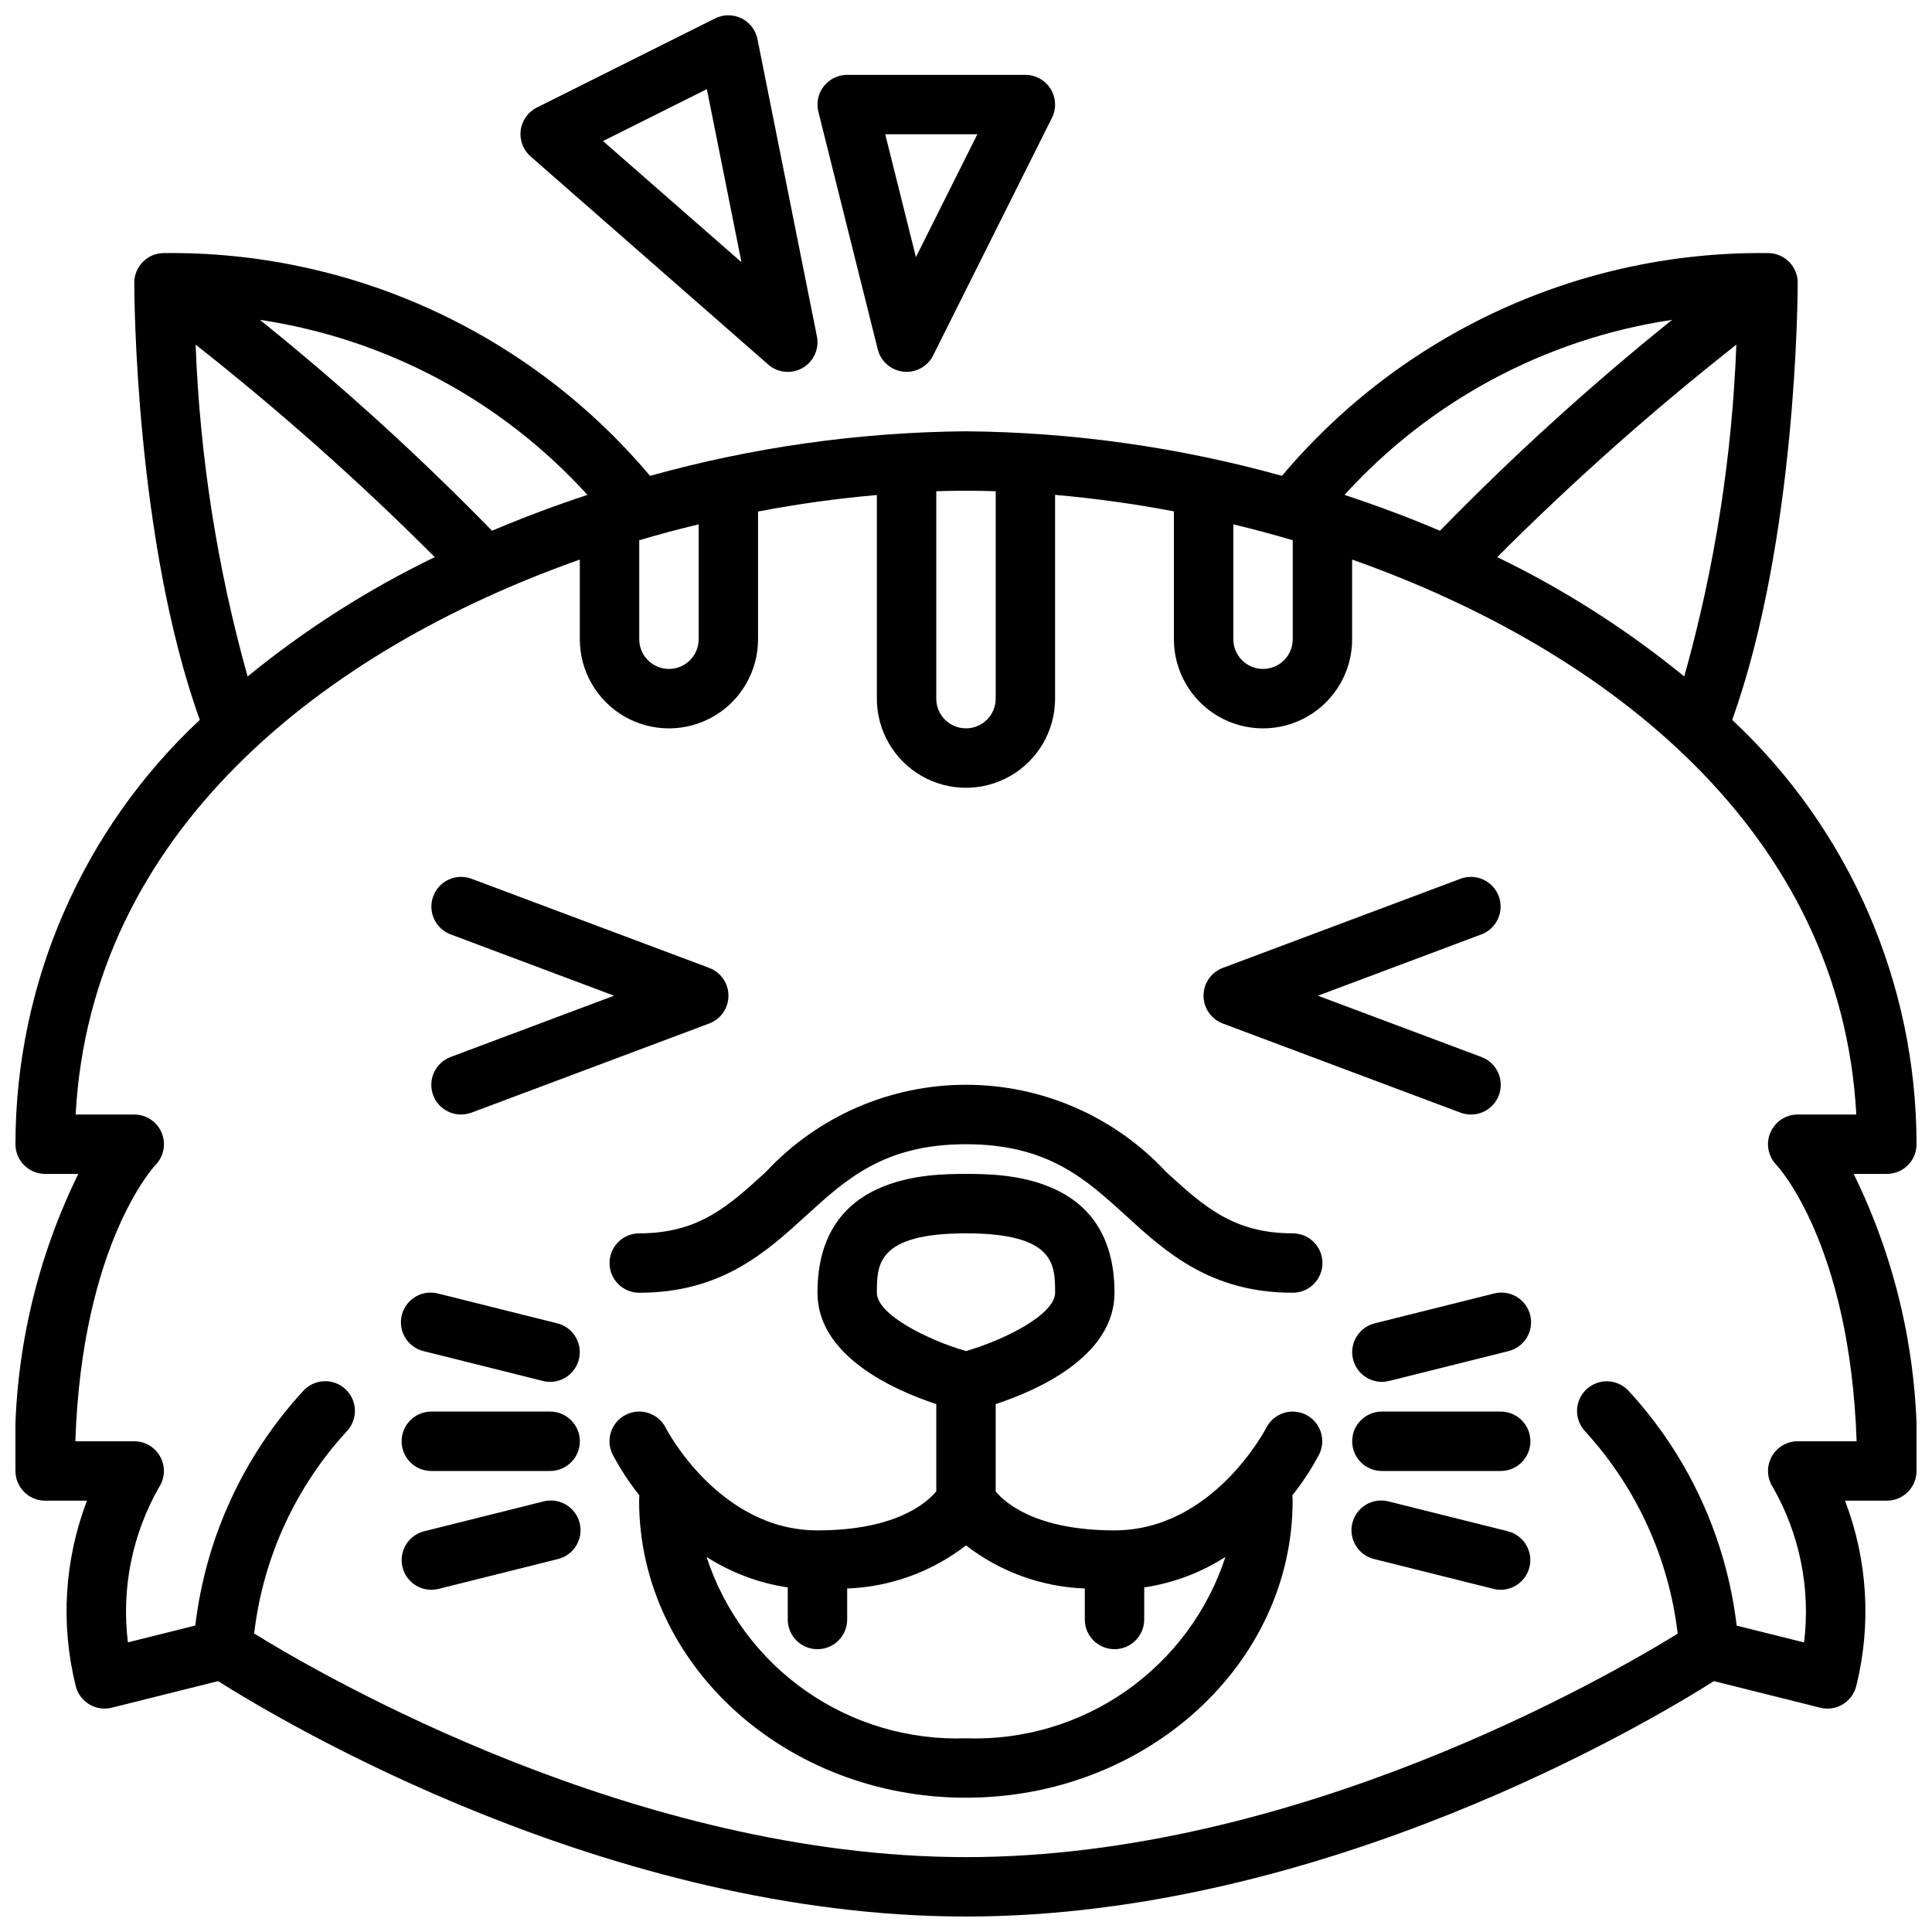
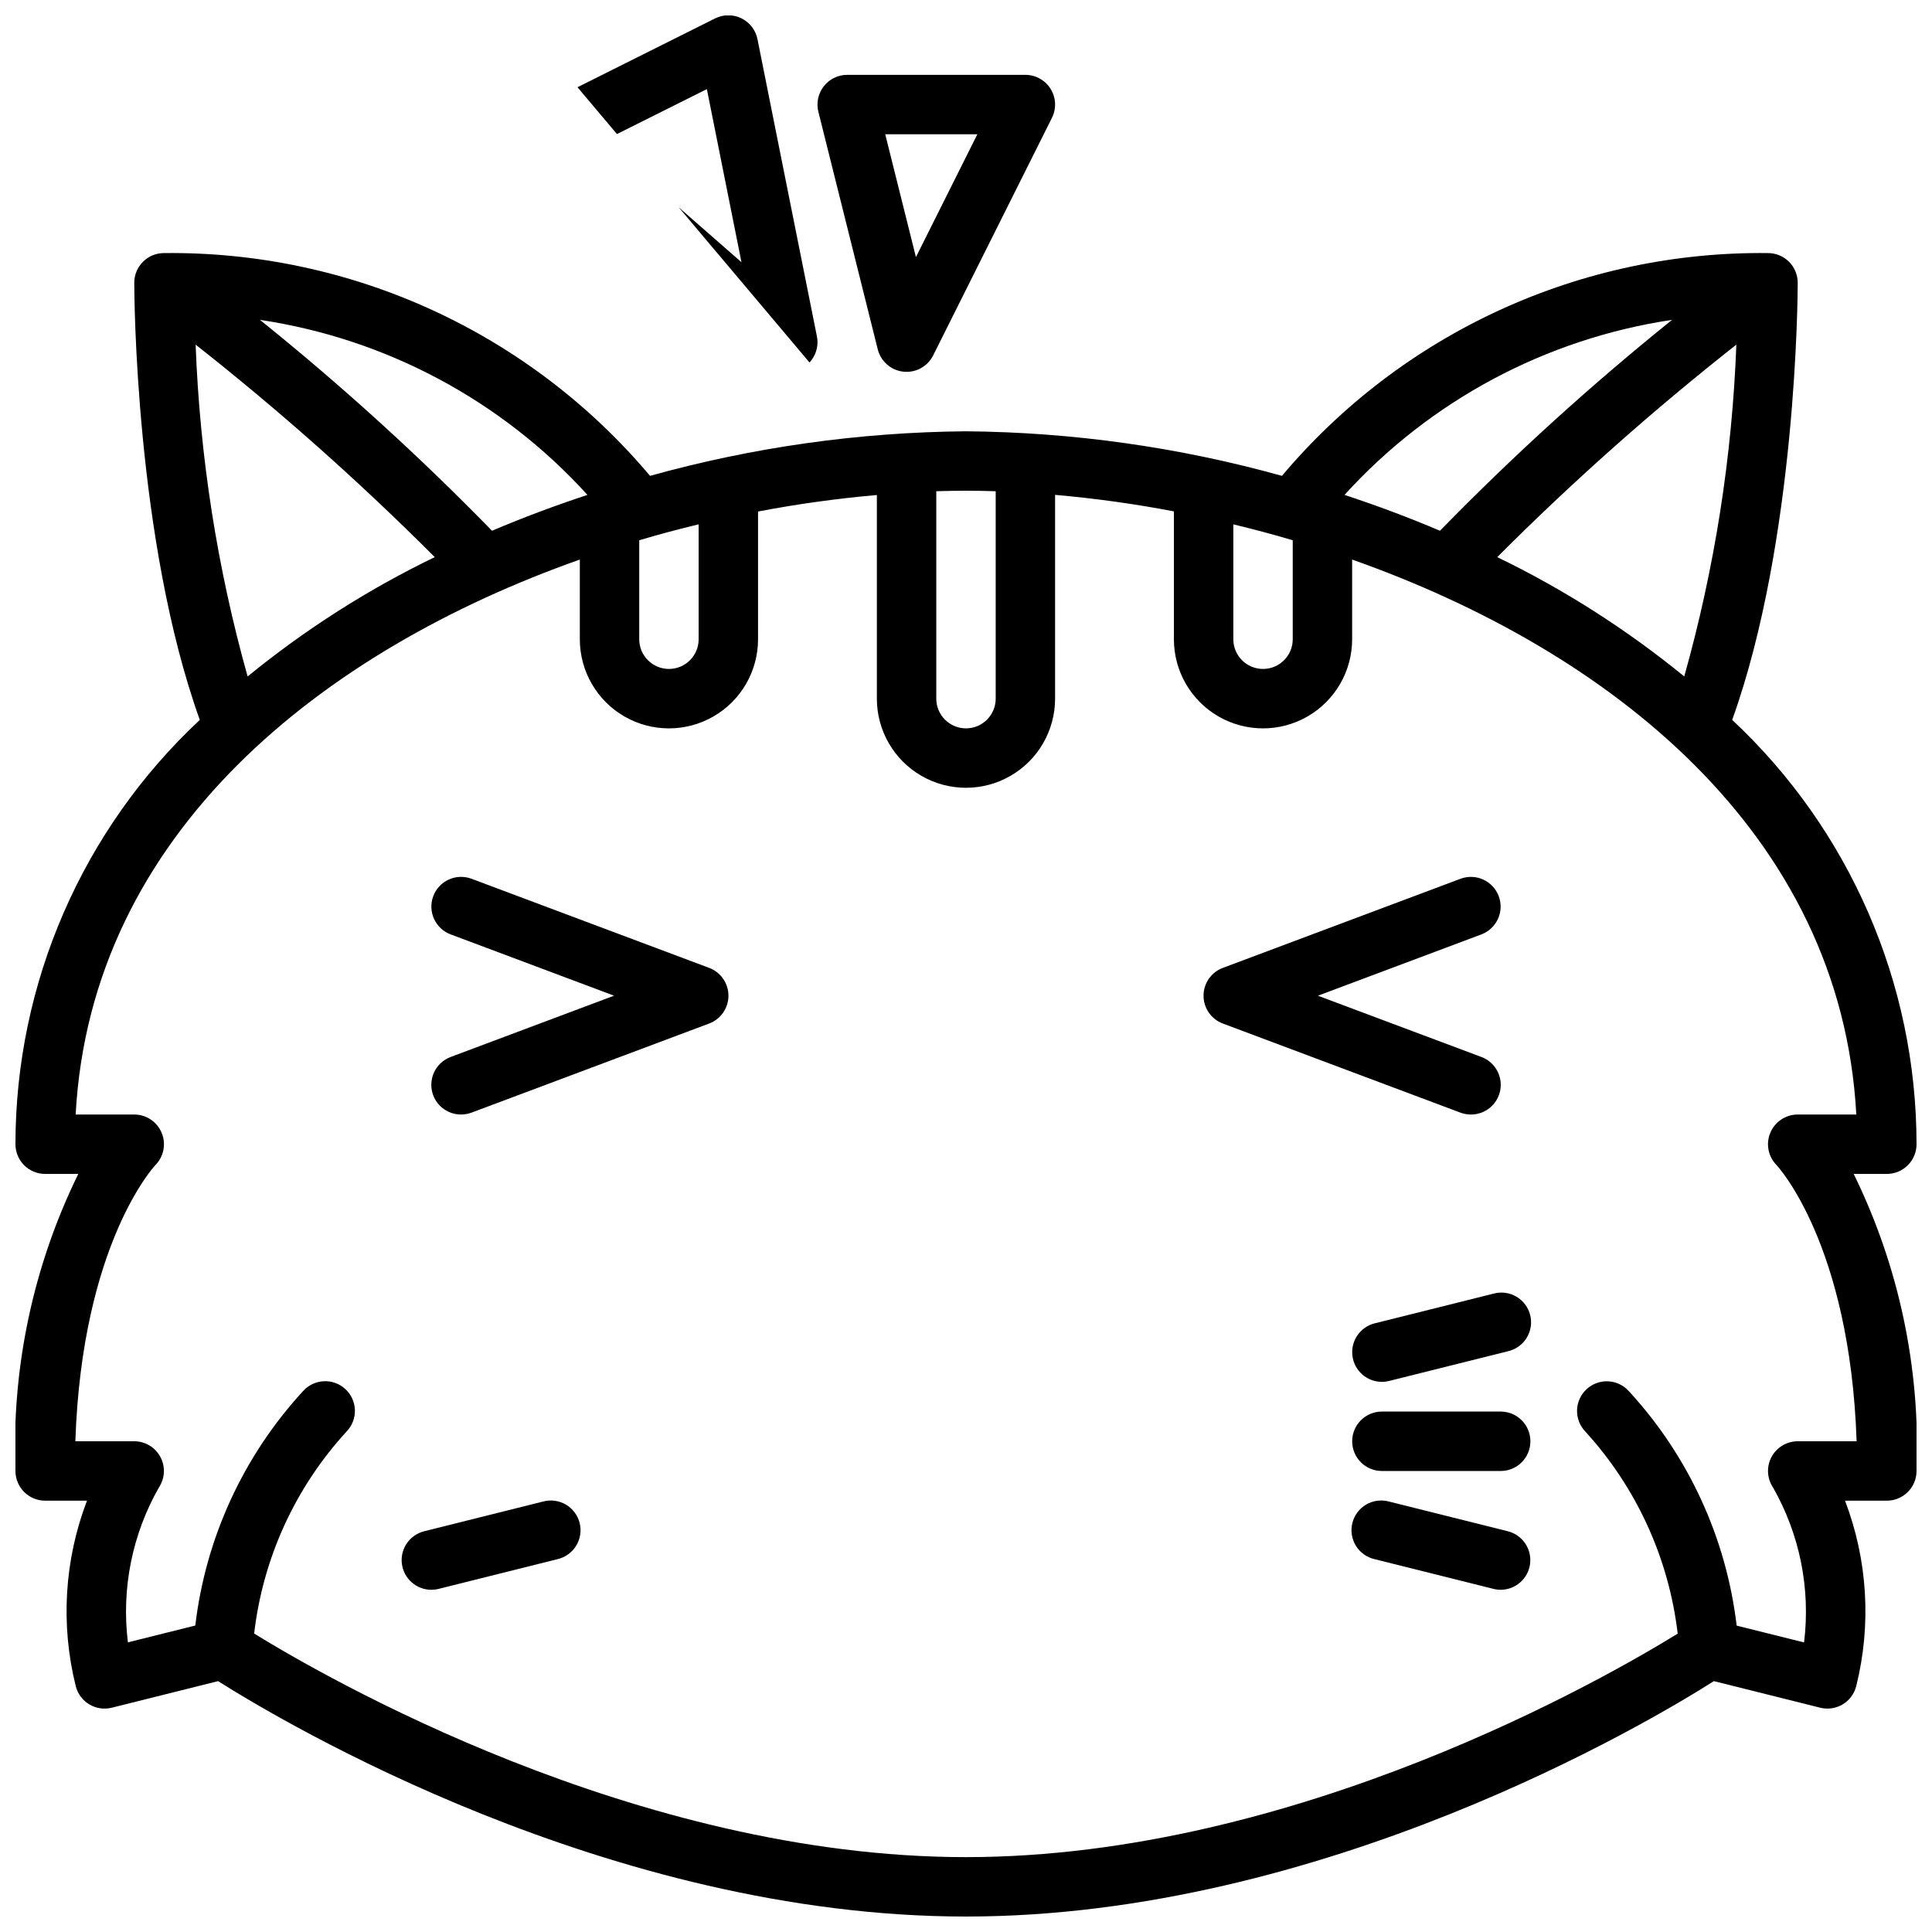
<svg xmlns="http://www.w3.org/2000/svg" width="800px" height="800px" version="1.1" viewBox="144 144 512 512">
  <defs>
    <clipPath id="b">
      <path d="m148.09 211h503.81v440.9h-503.81z" />
    </clipPath>
    <clipPath id="a">
-       <path d="m281 148.09h80v94.906h-80z" />
+       <path d="m281 148.09h80v94.906z" />
    </clipPath>
  </defs>
  <g clip-path="url(#b)">
    <path d="m644.03 455.1c2.086 0 4.09-0.828 5.566-2.305 1.477-1.477 2.305-3.477 2.305-5.566-0.016-42.629-17.707-83.34-48.852-112.45 17.113-47.648 17.363-112.98 17.363-115.84 0-2.086-0.828-4.09-2.305-5.566s-3.477-2.305-5.566-2.305c-24.5-0.285-48.758 4.859-71.027 15.066-22.273 10.211-42.008 25.227-57.781 43.973-27.273-7.594-55.426-11.566-83.734-11.809-28.309 0.242-56.465 4.215-83.734 11.809-15.777-18.746-35.512-33.762-57.781-43.973-22.273-10.207-46.531-15.352-71.031-15.066-4.348 0-7.871 3.523-7.871 7.871 0 2.859 0.25 68.195 17.367 115.84-31.148 29.105-48.836 69.816-48.855 112.45 0 2.09 0.828 4.09 2.305 5.566 1.477 1.477 3.481 2.305 5.566 2.305h8.785c-11.992 24.453-17.715 51.508-16.656 78.723 0 2.086 0.828 4.09 2.305 5.566 1.477 1.477 3.481 2.305 5.566 2.305h11.086c-6 15.691-7.039 32.844-2.977 49.145 1.055 4.215 5.324 6.773 9.539 5.723l28.184-7.047c17.184 10.883 103.59 62.387 198.2 62.387 94.613 0 181.05-51.504 198.2-62.387l28.184 7.047c4.215 1.051 8.484-1.508 9.539-5.723 4.062-16.301 3.027-33.453-2.973-49.145h11.082c2.086 0 4.09-0.828 5.566-2.305 1.477-1.477 2.305-3.481 2.305-5.566 1.062-27.215-4.664-54.27-16.656-78.723zm-103.25-163.46c19.988-20.008 41.148-38.812 63.371-56.309-1.121 29.754-5.758 59.273-13.809 87.938-15.23-12.441-31.863-23.059-49.562-31.629zm46.336-62.875c-21.609 17.379-42.148 36.043-61.512 55.891-8.305-3.535-16.766-6.691-25.293-9.5 22.719-25.012 53.383-41.402 86.805-46.391zm-116.27 54.191c5.25 1.266 10.5 2.66 15.742 4.219v26.23c0 4.348-3.523 7.871-7.871 7.871s-7.871-3.523-7.871-7.871zm-62.977-8.777v54.969c0 4.348-3.523 7.875-7.871 7.875s-7.875-3.527-7.875-7.875v-54.969c2.652-0.078 5.281-0.133 7.871-0.133 2.594 0 5.223 0.055 7.875 0.133zm-94.465 12.996c5.242-1.574 10.492-2.953 15.742-4.219v30.449c0 4.348-3.523 7.871-7.871 7.871s-7.871-3.523-7.871-7.871zm-13.723-12.02c-8.527 2.809-16.988 5.969-25.293 9.5-19.359-19.852-39.898-38.516-61.512-55.891 33.422 4.988 64.09 21.379 86.805 46.391zm-103.84-39.824c22.223 17.496 43.383 36.301 63.371 56.309-17.711 8.57-34.355 19.184-49.594 31.629-8.035-28.668-12.66-58.184-13.777-87.938zm440.18 290.62h-15.613c-2.894 0.004-5.555 1.594-6.93 4.144-1.371 2.551-1.23 5.648 0.367 8.066 7.109 12.453 10 26.867 8.25 41.102l-17.863-4.457c-2.742-23.164-12.715-44.879-28.496-62.055-1.398-1.598-3.379-2.566-5.5-2.684-2.117-0.117-4.195 0.629-5.758 2.066-1.562 1.434-2.481 3.441-2.543 5.562-0.062 2.121 0.738 4.18 2.211 5.703 13.551 14.848 22.105 33.57 24.461 53.531-18.359 11.336-101.06 59.23-188.61 59.23-87.555 0-170.3-47.934-188.64-59.254 2.316-19.977 10.887-38.711 24.484-53.531 1.477-1.523 2.273-3.582 2.211-5.703s-0.98-4.129-2.543-5.562c-1.562-1.438-3.637-2.184-5.758-2.066-2.121 0.117-4.102 1.086-5.5 2.684-15.781 17.176-25.754 38.891-28.496 62.055l-17.863 4.457h0.004c-1.754-14.223 1.133-28.625 8.234-41.07 1.598-2.414 1.742-5.512 0.371-8.062-1.367-2.555-4.027-4.148-6.922-4.156h-15.609c1.777-52.438 21.027-72.988 21.176-73.156v0.004c2.25-2.254 2.922-5.637 1.703-8.578-1.215-2.941-4.086-4.859-7.269-4.859h-15.531c4.047-74.73 65.512-123 133.61-147.07v21.121c0 8.438 4.5 16.234 11.805 20.453 7.309 4.219 16.312 4.219 23.617 0 7.309-4.219 11.809-12.016 11.809-20.453v-33.852c10.414-1.988 20.926-3.449 31.488-4.375v53.969c0 8.438 4.5 16.234 11.809 20.453 7.305 4.219 16.309 4.219 23.613 0 7.309-4.219 11.809-12.016 11.809-20.453v-54.008c10.566 0.926 21.074 2.383 31.488 4.375v33.891c0 8.438 4.504 16.234 11.809 20.453 7.309 4.219 16.309 4.219 23.617 0 7.305-4.219 11.809-12.016 11.809-20.453v-21.121c68.102 24.074 129.57 72.344 133.61 147.07h-15.531c-3.168 0-6.027 1.902-7.254 4.824-1.23 2.922-0.586 6.293 1.633 8.559 0.207 0.219 19.453 20.773 21.234 73.207z" />
  </g>
-   <path d="m486.59 470.85c-15.742 0-23.617-7.188-33.566-16.281-13.699-14.727-32.91-23.094-53.023-23.094-20.117 0-39.328 8.367-53.027 23.094-9.949 9.094-17.824 16.281-33.566 16.281-4.348 0-7.871 3.523-7.871 7.871s3.523 7.871 7.871 7.871c21.828 0 33.699-10.832 44.18-20.395 10.68-9.754 20.773-18.965 42.414-18.965s31.73 9.211 42.414 18.965c10.477 9.562 22.348 20.395 44.176 20.395 4.348 0 7.871-3.523 7.871-7.871s-3.523-7.871-7.871-7.871z" />
  <path d="m541.7 518.08h-31.488c-4.348 0-7.871 3.523-7.871 7.871 0 4.348 3.523 7.875 7.871 7.875h31.488c4.348 0 7.871-3.527 7.871-7.875 0-4.348-3.523-7.871-7.871-7.871z" />
  <path d="m543.6 549.8-31.488-7.871v-0.004c-2.047-0.559-4.231-0.273-6.059 0.797-1.828 1.07-3.148 2.836-3.664 4.891-0.512 2.055-0.172 4.234 0.938 6.035 1.113 1.805 2.906 3.086 4.973 3.551l31.488 7.871c0.625 0.16 1.262 0.238 1.906 0.238 3.973-0.012 7.316-2.977 7.797-6.918 0.48-3.941-2.047-7.625-5.898-8.59z" />
  <path d="m508.3 494.7c-3.852 0.965-6.383 4.652-5.898 8.594 0.484 3.945 3.832 6.91 7.805 6.914 0.645 0.004 1.289-0.078 1.914-0.238l31.488-7.871c2.066-0.465 3.859-1.742 4.973-3.547 1.109-1.805 1.449-3.981 0.934-6.039-0.512-2.055-1.832-3.816-3.66-4.887-1.832-1.07-4.016-1.359-6.059-0.797z" />
-   <path d="m289.79 518.08h-31.488c-4.348 0-7.871 3.523-7.871 7.871 0 4.348 3.523 7.875 7.871 7.875h31.488c4.348 0 7.875-3.527 7.875-7.875 0-4.348-3.527-7.871-7.875-7.871z" />
  <path d="m287.89 541.93-31.488 7.871v0.004c-3.856 0.965-6.387 4.652-5.902 8.594 0.484 3.945 3.832 6.906 7.805 6.914 0.645 0 1.289-0.078 1.914-0.238l31.488-7.871c2.066-0.465 3.859-1.746 4.973-3.551 1.113-1.801 1.449-3.981 0.938-6.035-0.512-2.055-1.836-3.82-3.664-4.891-1.828-1.07-4.012-1.355-6.055-0.797z" />
-   <path d="m256.4 502.1 31.488 7.871c0.621 0.16 1.262 0.238 1.902 0.238 3.973-0.008 7.316-2.973 7.797-6.918 0.484-3.941-2.047-7.625-5.898-8.59l-31.488-7.871c-2.043-0.562-4.227-0.273-6.059 0.797-1.828 1.07-3.148 2.832-3.66 4.887-0.516 2.059-0.176 4.234 0.938 6.039 1.109 1.805 2.902 3.082 4.973 3.547z" />
-   <path d="m490.12 518.93c-3.879-1.953-8.605-0.395-10.562 3.481-0.137 0.266-14.102 27.156-40.203 27.156-21.098 0-29.191-7.527-31.488-10.312v-23.152c11.125-3.668 31.488-12.676 31.488-29.512 0-31.488-29.629-31.488-39.359-31.488s-39.359 0-39.359 31.488c0 16.84 20.363 25.844 31.488 29.512v23.113c-2.426 2.938-10.551 10.352-31.492 10.352-26.105 0-40.07-26.891-40.188-27.137l0.004 0.004c-1.945-3.894-6.676-5.473-10.566-3.527-3.891 1.941-5.469 6.672-3.527 10.562 2.027 3.816 4.398 7.434 7.086 10.816 0 0.473-0.07 0.938-0.07 1.41 0 43.406 38.848 78.719 86.594 78.719 47.742 0 86.594-35.312 86.594-78.719 0-0.473-0.047-0.938-0.07-1.41h-0.004c2.688-3.383 5.059-7 7.086-10.816 1.941-3.863 0.398-8.57-3.449-10.539zm-113.74-32.34c0-7.383 0-15.742 23.617-15.742s23.617 8.359 23.617 15.742c0 5.769-13.383 12.484-23.617 15.461-10.234-2.977-23.617-9.691-23.617-15.461zm23.617 118.08c-15.125 0.527-30.008-3.875-42.41-12.543-12.402-8.672-21.648-21.141-26.344-35.523 6.519 4.188 13.855 6.941 21.52 8.074v8.504c0 4.348 3.523 7.871 7.871 7.871 4.348 0 7.875-3.523 7.875-7.871v-8.211c11.43-0.426 22.441-4.418 31.488-11.422 9.043 7.004 20.055 10.996 31.488 11.422v8.211c0 4.348 3.523 7.871 7.871 7.871s7.871-3.523 7.871-7.871v-8.504c7.664-1.133 15-3.887 21.523-8.074-4.699 14.383-13.945 26.852-26.348 35.523-12.398 8.668-27.285 13.07-42.406 12.543z" />
  <path d="m258.8 434.25c1.152 3.074 4.094 5.109 7.379 5.109 0.945-0.004 1.883-0.172 2.769-0.496l62.977-23.617c3.078-1.148 5.121-4.09 5.121-7.375 0-3.289-2.043-6.227-5.121-7.375l-62.977-23.617c-4.074-1.523-8.609 0.547-10.133 4.621-1.52 4.074 0.547 8.609 4.621 10.129l43.297 16.242-43.297 16.238c-1.961 0.727-3.551 2.207-4.422 4.109-0.871 1.902-0.945 4.07-0.215 6.031z" />
  <path d="m468.07 415.25 62.977 23.617c0.891 0.324 1.828 0.492 2.773 0.496 3.812 0.008 7.082-2.715 7.766-6.465 0.68-3.75-1.422-7.453-4.996-8.785l-43.328-16.238 43.297-16.238v-0.004c4.074-1.52 6.141-6.055 4.621-10.129-1.523-4.074-6.059-6.144-10.133-4.621l-62.977 23.617c-3.078 1.148-5.121 4.086-5.121 7.375 0 3.285 2.043 6.227 5.121 7.375z" />
  <g clip-path="url(#a)">
    <path d="m347.59 240.61c2.543 2.223 6.223 2.578 9.141 0.879 2.922-1.699 4.43-5.07 3.754-8.379l-15.742-78.719v-0.004c-0.48-2.406-2.051-4.453-4.254-5.531-2.203-1.082-4.785-1.074-6.981 0.023l-47.23 23.617-0.004-0.004c-2.344 1.176-3.949 3.438-4.285 6.039-0.332 2.602 0.652 5.199 2.625 6.926zm-16.262-72.996 9.172 45.879-36.703-32.113z" />
  </g>
  <path d="m376.62 236.6c0.809 3.195 3.519 5.547 6.793 5.898 3.277 0.352 6.422-1.375 7.891-4.324l31.488-62.977c1.203-2.438 1.066-5.324-0.367-7.633-1.434-2.312-3.961-3.719-6.68-3.727h-47.23c-2.426 0-4.715 1.121-6.207 3.031-1.492 1.91-2.019 4.402-1.43 6.754zm26.387-57.016-16.277 32.551-8.133-32.551z" />
</svg>